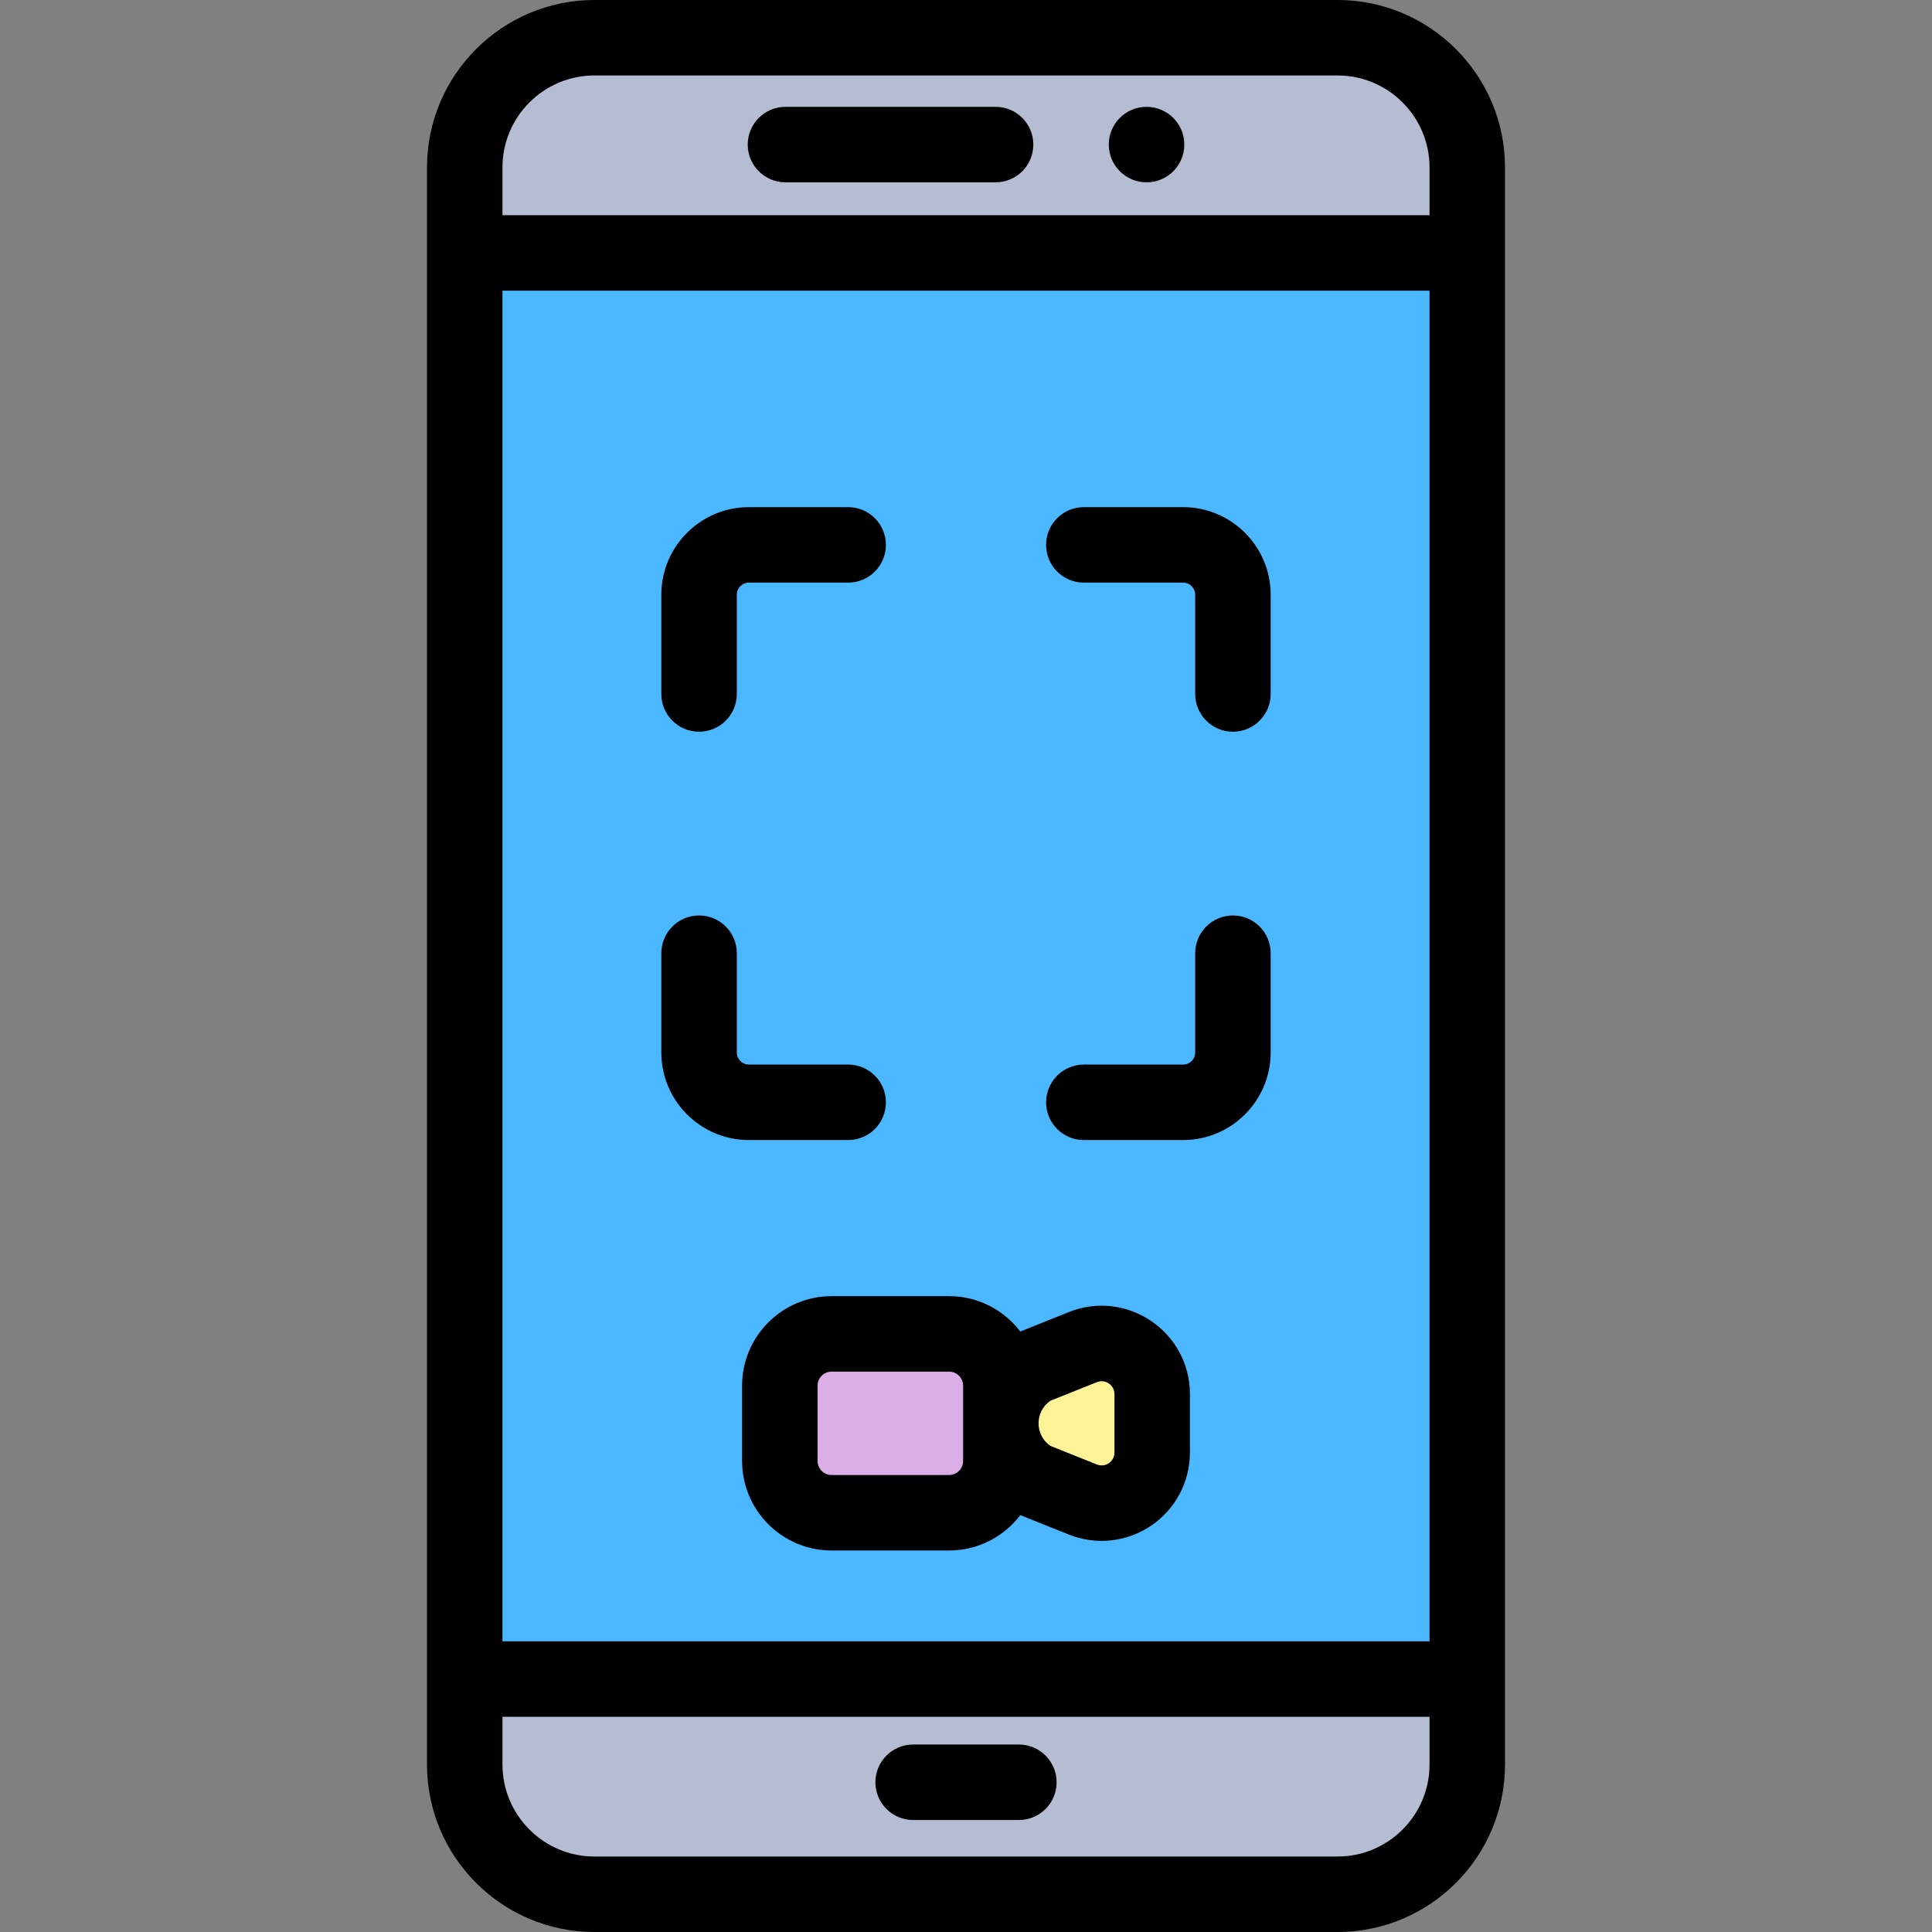
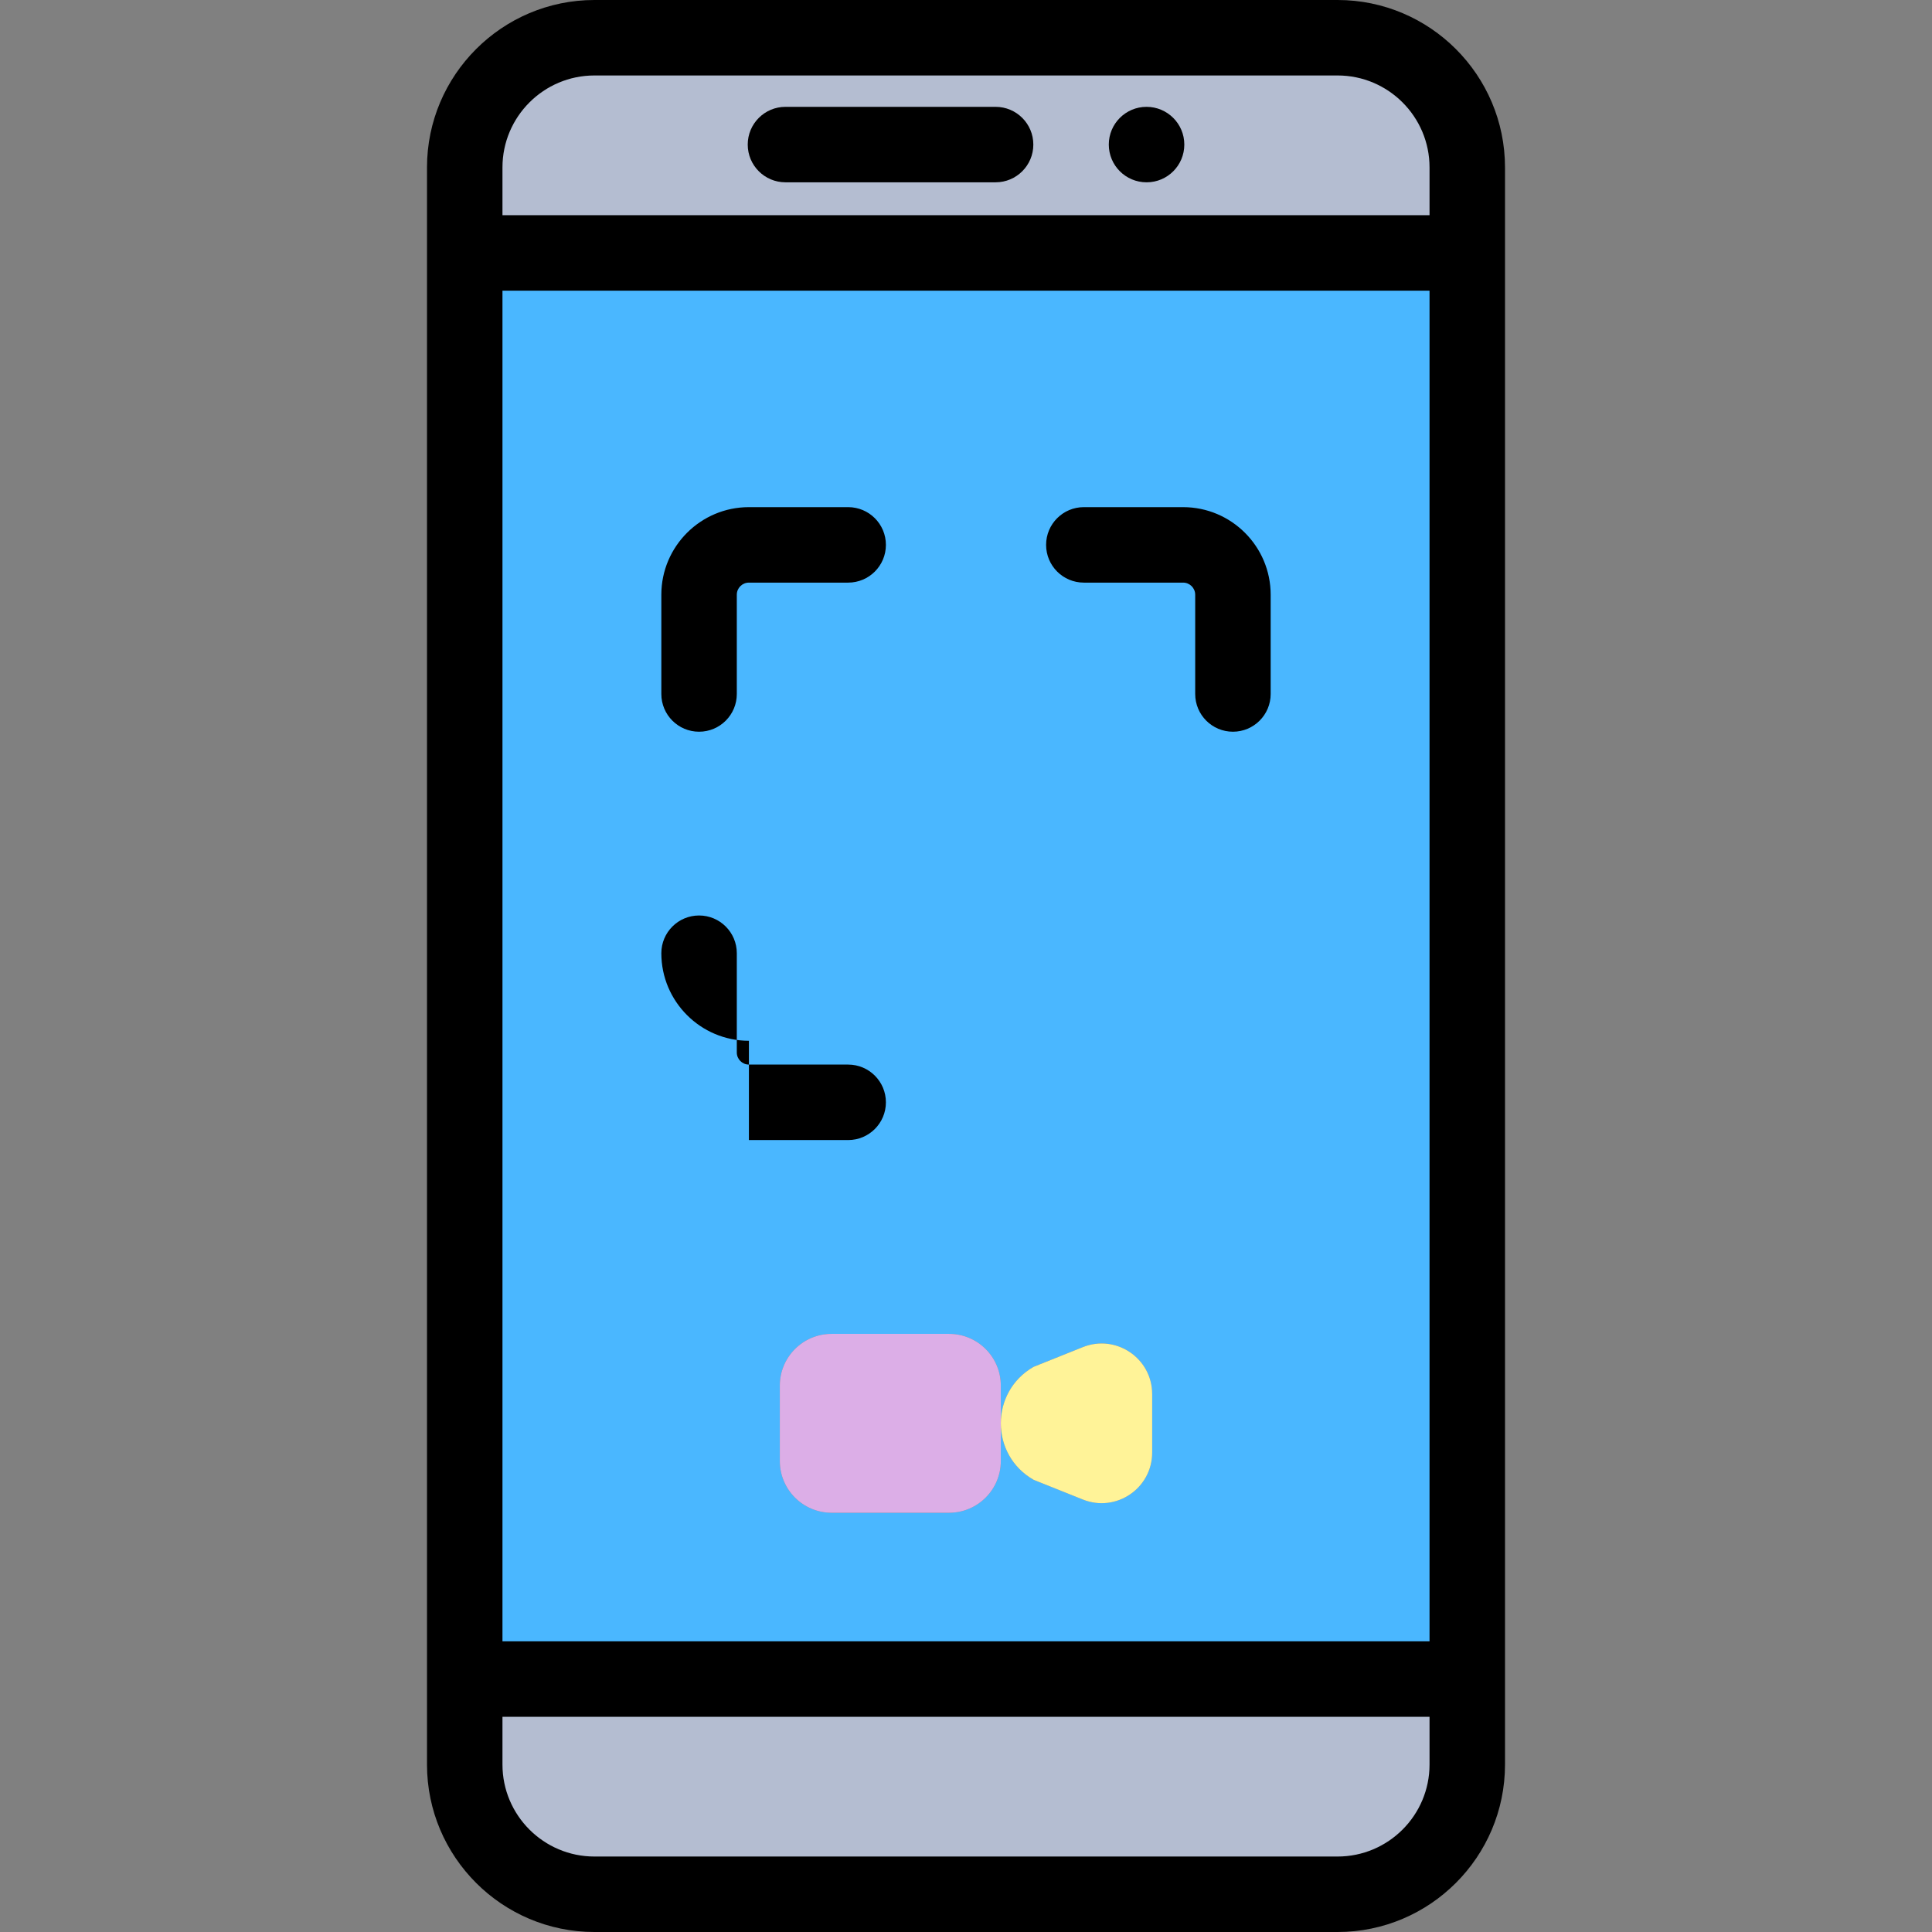
<svg xmlns="http://www.w3.org/2000/svg" version="1.1" viewBox="0 0 512 512">
  <rect x="0" y="0" width="512" height="512" fill="#808080" stroke="none" />
  <g>
    <g>
      <path d="m354.47 10h-196.94c-18.983 0-34.372 15.389-34.372 34.373v22.655h265.684v-22.655c0-18.984-15.389-34.373-34.372-34.373z" fill="#b4bdd1">
			</path>
      <path d="m123.158 467.627c0 18.983 15.389 34.373 34.372 34.373h196.94c18.983 0 34.372-15.389 34.372-34.373v-22.655h-265.684z" fill="#b4bdd1">
			</path>
      <path d="m123.158 444.972h265.684v-377.945h-265.684zm83.504-77.767c0-7.573 6.139-13.712 13.712-13.712h31.141c7.573 0 13.712 6.139 13.712 13.712v9.99c0-5.836 2.903-11.672 8.708-14.977l13.025-5.214c8.802-3.523 18.378 2.958 18.378 12.439v15.503c0 9.48-9.576 15.962-18.378 12.439l-13.025-5.214c-5.805-3.305-8.708-9.141-8.708-14.977v9.99c0 7.573-6.139 13.712-13.712 13.712h-31.141c-7.573 0-13.712-6.139-13.712-13.712z" fill="#4ab7ff">
			</path>
      <path d="m220.374 400.896h31.141c7.573 0 13.712-6.139 13.712-13.712v-9.99-9.99c0-7.573-6.139-13.712-13.712-13.712h-31.141c-7.573 0-13.712 6.139-13.712 13.712v19.979c0 7.574 6.139 13.713 13.712 13.713z" fill="#dcaee7">
			</path>
      <path d="m273.935 392.172 13.025 5.214c8.802 3.523 18.378-2.959 18.378-12.439v-15.503c0-9.481-9.576-15.962-18.378-12.439l-13.025 5.214c-5.805 3.305-8.708 9.141-8.708 14.977s2.903 11.671 8.708 14.976z" fill="#fff398">
			</path>
    </g>
    <g>
      <path d="m354.47 0h-196.94c-24.467 0-44.372 19.905-44.372 44.373v423.255c0 24.467 19.905 44.373 44.372 44.373h196.94c24.467 0 44.372-19.905 44.372-44.373 0-18.766 0-405.057 0-423.255 0-24.468-19.905-44.373-44.372-44.373zm-196.94 20h196.94c13.438 0 24.372 10.934 24.372 24.373v12.655h-245.684v-12.655c0-13.439 10.934-24.373 24.372-24.373zm221.312 414.973h-245.684v-357.946h245.684zm-24.372 57.027h-196.94c-13.438 0-24.372-10.934-24.372-24.373v-12.655h245.684v12.655c0 13.439-10.934 24.373-24.372 24.373z">
			</path>
      <path d="m185.261 193.912c5.522 0 10-4.477 10-10v-26.306c0-1.768 1.438-3.207 3.207-3.207h26.306c5.522 0 10-4.477 10-10s-4.478-10-10-10h-26.306c-12.797 0-23.207 10.411-23.207 23.207v26.306c0 5.523 4.477 10 10 10z">
			</path>
      <path d="m287.227 154.399h26.306c1.769 0 3.207 1.438 3.207 3.207v26.306c0 5.523 4.478 10 10 10s10-4.477 10-10v-26.306c0-12.796-10.41-23.207-23.207-23.207h-26.306c-5.522 0-10 4.477-10 10s4.477 10 10 10z">
			</path>
-       <path d="m287.227 302.126h26.306c12.797 0 23.207-10.411 23.207-23.207v-26.306c0-5.523-4.478-10-10-10s-10 4.477-10 10v26.306c0 1.768-1.438 3.207-3.207 3.207h-26.306c-5.522 0-10 4.477-10 10s4.477 10 10 10z">
- 			</path>
-       <path d="m198.468 302.126h26.306c5.522 0 10-4.477 10-10s-4.478-10-10-10h-26.306c-1.769 0-3.207-1.438-3.207-3.207v-26.306c0-5.523-4.478-10-10-10s-10 4.477-10 10v26.306c0 12.796 10.41 23.207 23.207 23.207z">
- 			</path>
-       <path d="m270.011 462.319h-28.021c-5.522 0-10 4.477-10 10s4.478 10 10 10h28.021c5.522 0 10-4.477 10-10s-4.478-10-10-10z">
+       <path d="m198.468 302.126h26.306c5.522 0 10-4.477 10-10s-4.478-10-10-10h-26.306c-1.769 0-3.207-1.438-3.207-3.207v-26.306c0-5.523-4.478-10-10-10s-10 4.477-10 10c0 12.796 10.41 23.207 23.207 23.207z">
			</path>
      <path d="m303.843 48.314h.025c5.522 0 9.987-4.477 9.987-10s-4.49-10-10.013-10-10 4.477-10 10 4.478 10 10.001 10z">
			</path>
      <path d="m208.157 48.314h55.686c5.522 0 10-4.477 10-10s-4.478-10-10-10h-55.686c-5.522 0-10 4.477-10 10s4.478 10 10 10z">
			</path>
-       <path d="m196.662 367.206v19.979c0 13.075 10.637 23.711 23.712 23.711h31.142c7.691 0 14.537-3.681 18.872-9.373l12.856 5.146c7.2 2.881 15.353 2.025 21.811-2.346 6.439-4.358 10.283-11.602 10.283-19.377v-15.503c0-16.519-16.71-27.884-32.094-21.723l-12.856 5.146c-4.335-5.692-11.182-9.373-18.872-9.373h-31.142c-13.075.001-23.712 10.638-23.712 23.713zm81.75 3.991 12.264-4.909c2.245-.897 4.662.748 4.662 3.155v15.503c0 2.412-2.422 4.05-4.662 3.156l-12.264-4.909c-4.239-2.808-4.256-9.178 0-11.996zm-23.185-3.991v19.979c0 2.046-1.665 3.711-3.711 3.711h-31.142c-2.047 0-3.712-1.665-3.712-3.711v-19.979c0-2.047 1.665-3.712 3.712-3.712h31.142c2.046 0 3.711 1.665 3.711 3.712z">
- 			</path>
    </g>
  </g>
</svg>